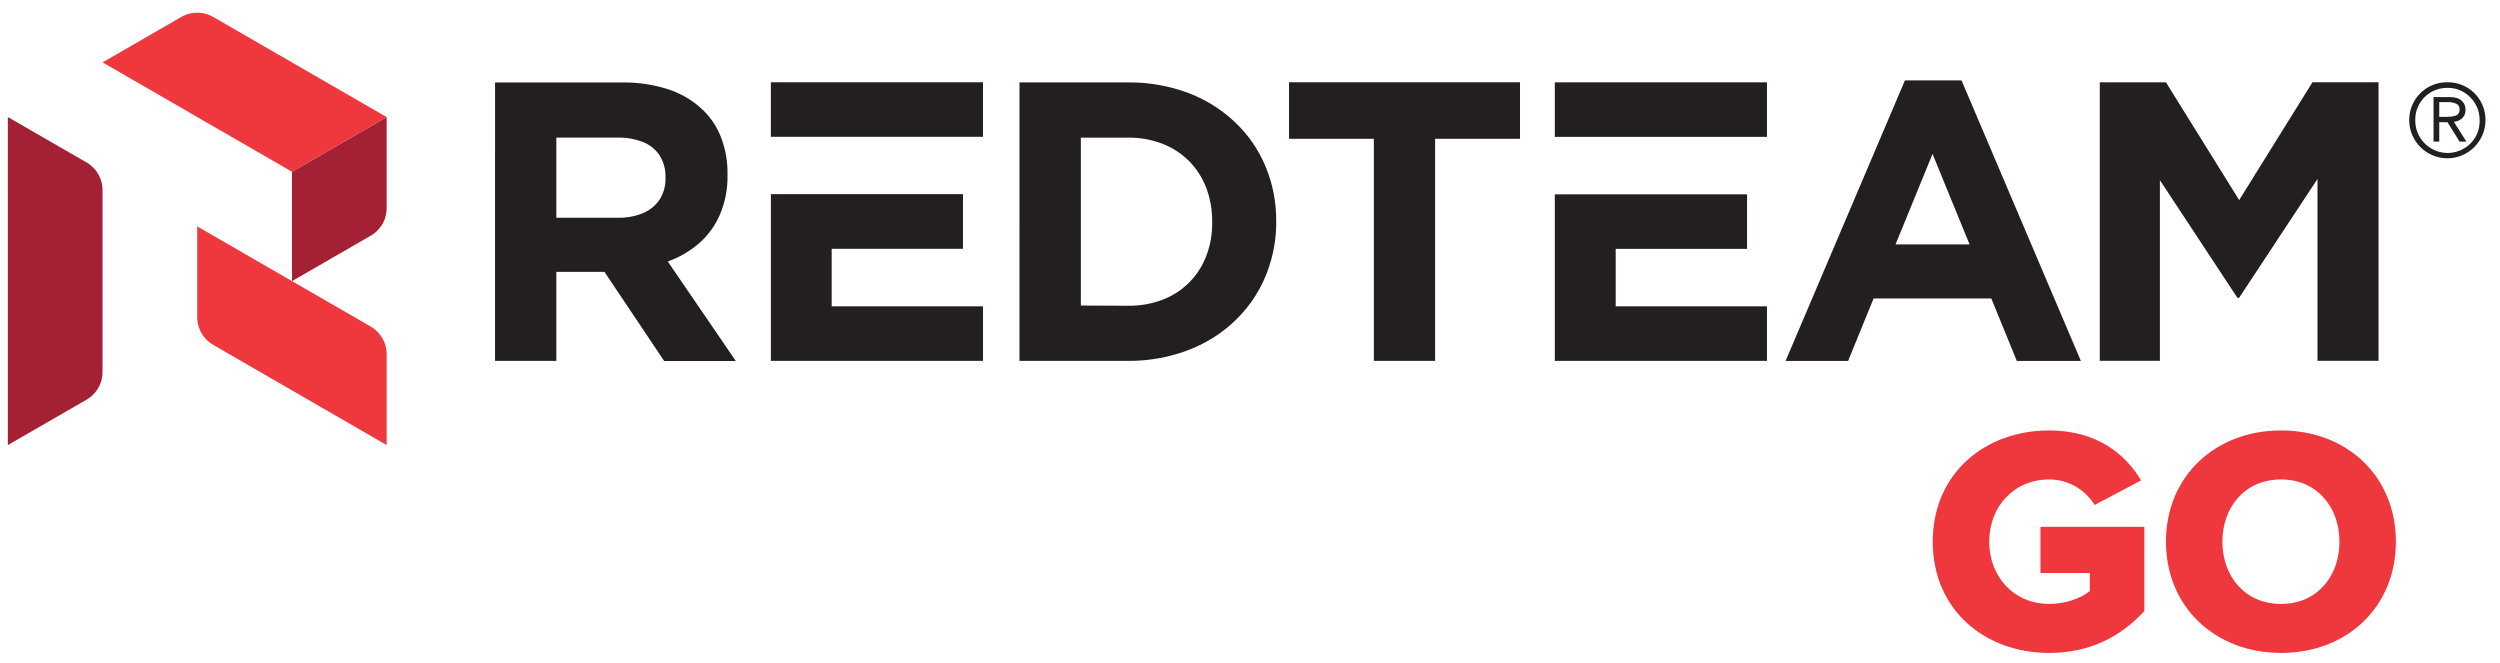
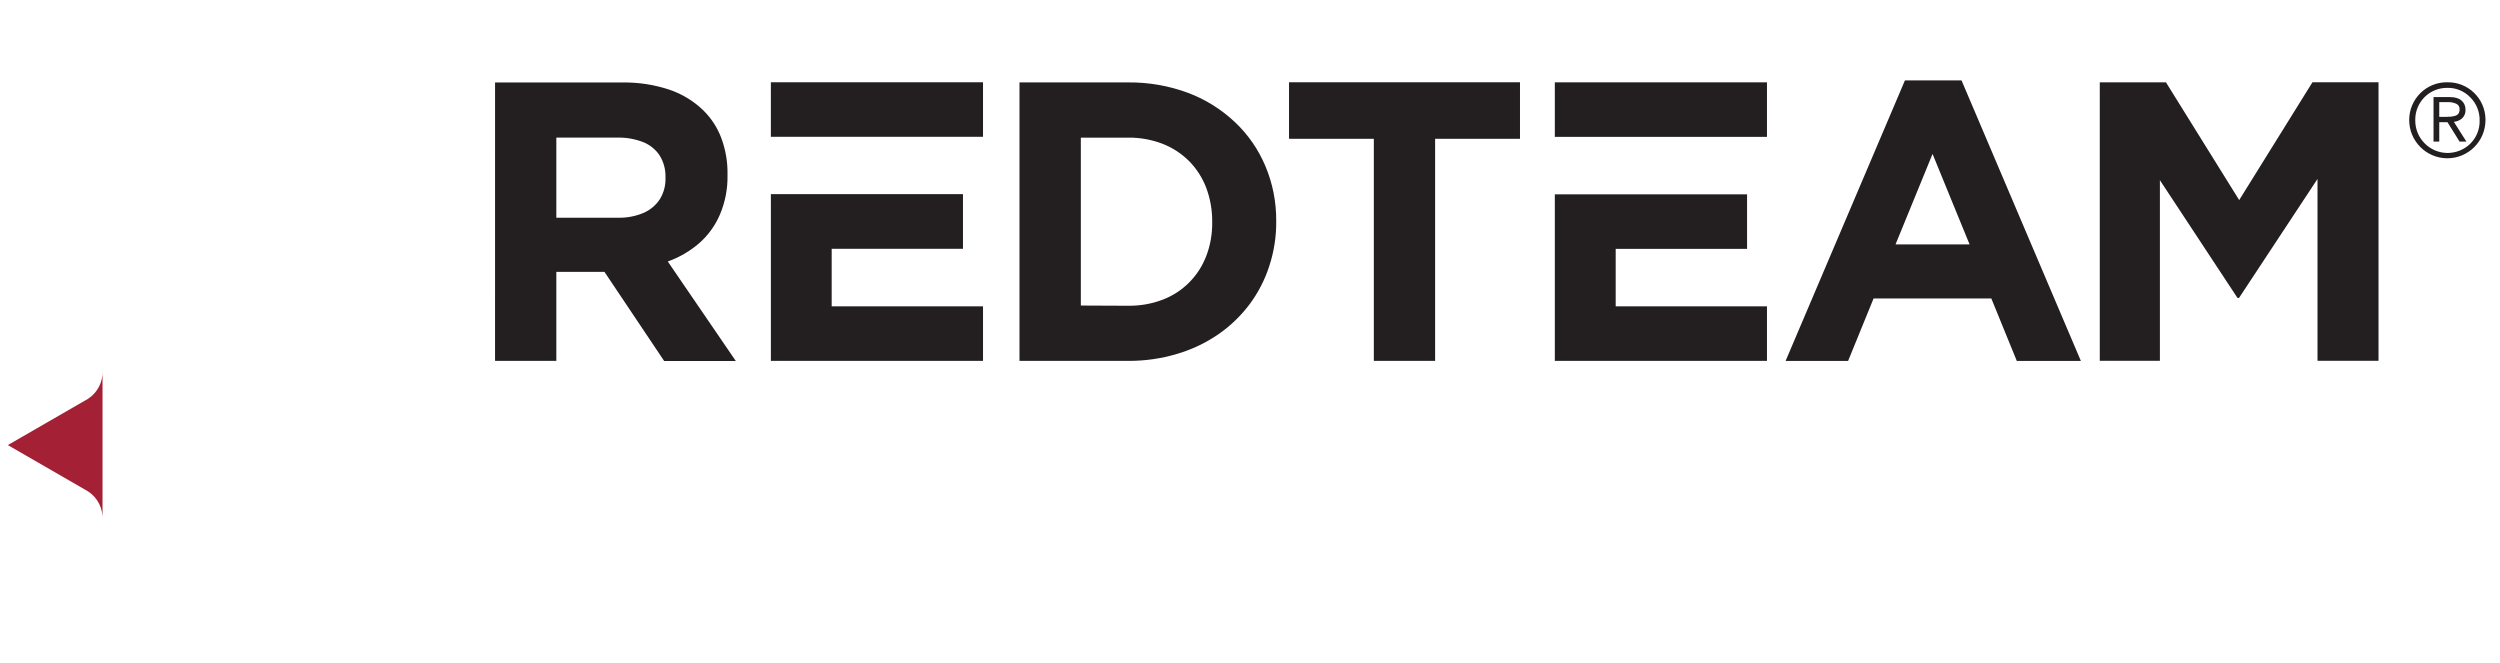
<svg xmlns="http://www.w3.org/2000/svg" id="a" viewBox="0 0 366.73 97.2">
  <defs>
    <style>.b{fill:#ef373e;}.c{fill:#a32035;}.d{fill:#231f20;}</style>
  </defs>
  <g>
    <g>
      <g>
-         <path class="c" d="M15.04,28.12v26.23c.08,1.67-.74,3.26-2.14,4.16l-11.75,6.78V17.17l11.75,6.78c1.41,.91,2.22,2.5,2.14,4.18" />
-         <path class="c" d="M42.83,41.24l11.75-6.78c1.41-.91,2.22-2.5,2.14-4.17v-13.11l-13.89,8.02v16.04Z" />
+         <path class="c" d="M15.04,28.12v26.23c.08,1.67-.74,3.26-2.14,4.16l-11.75,6.78l11.75,6.78c1.41,.91,2.22,2.5,2.14,4.18" />
      </g>
      <g>
-         <path class="b" d="M31.47,2.6c-1.4-.9-3.19-.99-4.67-.23l-11.75,6.78,27.79,16.05h0l13.89-8.02h0L31.47,2.6Z" />
-         <path class="b" d="M54.18,47.79c1.49,.77,2.45,2.27,2.54,3.94v13.56l-25.25-14.59c-1.48-.77-2.45-2.27-2.54-3.93v-13.56l25.25,14.58Z" />
-       </g>
+         </g>
    </g>
    <path class="d" d="M72.62,52.94h8.99v-13.06h7.06l8.76,13.08h10.51l-9.98-14.6c1.68-.6,3.24-1.51,4.59-2.67,1.32-1.16,2.36-2.59,3.05-4.2,.78-1.83,1.16-3.8,1.12-5.79v-.12c.03-1.8-.27-3.58-.89-5.27-.56-1.53-1.45-2.92-2.61-4.07-1.41-1.39-3.13-2.44-5.01-3.08-2.23-.74-4.57-1.1-6.91-1.06h-18.68V52.94Zm8.99-21.02v-11.73h8.94c1.29-.04,2.57,.19,3.78,.65,.99,.39,1.84,1.07,2.43,1.96,.6,.97,.9,2.09,.86,3.23v.12c.03,1.07-.25,2.11-.8,3.03-.57,.89-1.39,1.59-2.35,2.02-1.17,.51-2.45,.76-3.73,.74h-9.13Zm40.41-11.85h22.18V12.07h-31.12v8h8.94Zm-8.95,32.87h31.13v-8h-22.2v-8.44h19.26v-8.02h-28.18v24.45h0Zm36.49,0h15.93c2.44,.01,4.86-.33,7.19-1.03,2.14-.63,4.17-1.59,6.01-2.85,1.76-1.21,3.3-2.69,4.58-4.38,1.28-1.71,2.26-3.61,2.92-5.64,.69-2.11,1.04-4.32,1.02-6.54v-.12c.02-2.75-.52-5.48-1.59-8.02-1.02-2.43-2.54-4.63-4.46-6.44-1.98-1.87-4.31-3.33-6.86-4.29-2.82-1.05-5.81-1.57-8.82-1.54h-15.93V52.94h0Zm8.99-8.12V20.19h6.95c1.72-.02,3.43,.29,5.03,.9,1.46,.56,2.78,1.43,3.89,2.53,1.1,1.11,1.95,2.44,2.51,3.89,.6,1.59,.9,3.28,.89,4.99v.12c.02,1.7-.27,3.39-.89,4.98-1.13,2.94-3.46,5.26-6.4,6.37-1.6,.61-3.31,.9-5.03,.88l-6.94-.03Zm103.39,8.12h0Zm-33.86-24.43v24.43h31.12v-8h-22.19v-8.43h19.27v-8h-28.21Zm-38.99-16.43v8.28h12.44V52.94h8.99V20.36h12.45V12.07h-33.88Zm38.99,0v8h31.12v-8h-31.12Zm111.13,0l-10.74,17.27-10.74-17.27h-9.71V52.93h8.82V26.43l11.38,17.27h.23l11.51-17.45v26.68h8.95V12.07h-9.69Zm-55.72,10.5l5.43,13.27h-10.86l5.43-13.27Zm-4.05-10.79l-17.51,41.16h9.17l3.74-9.17h17.27l3.74,9.17h9.4l-17.51-41.16h-8.29Zm78.38,5.35h1.1c.94,0,1.51-.16,1.73-.49,.11-.18,.16-.39,.15-.6,.03-.35-.16-.67-.47-.82-.35-.17-.74-.25-1.12-.25h-1.39v2.16Zm3.99,3.63h-1.01l-1.77-2.84h-1.21v2.84h-.84v-6.53h2.39c.75,0,1.32,.17,1.72,.51,.38,.33,.59,.82,.58,1.33,.03,.47-.14,.92-.47,1.26-.35,.31-.78,.49-1.24,.53l1.85,2.91Zm-7.51-3.12c-.02,2.62,2.09,4.76,4.71,4.79,1.25,0,2.46-.48,3.36-1.36,.9-.89,1.4-2.11,1.37-3.39,.03-1.28-.47-2.52-1.38-3.42-.87-.9-2.08-1.41-3.34-1.38-2.57-.04-4.67,2-4.72,4.57,0,.07,0,.13,0,.2h0Zm10.3,0c-.02,3.09-2.54,5.58-5.62,5.57-3.09-.02-5.58-2.54-5.57-5.63,0-1.47,.59-2.88,1.63-3.92,1.05-1.05,2.49-1.63,3.98-1.6,3.03-.05,5.53,2.37,5.58,5.4v.18" />
  </g>
  <g>
-     <path class="b" d="M300.59,63.14c6.91,0,11.17,3.41,13.49,7.33l-6.81,3.6c-1.28-2.08-3.69-3.74-6.67-3.74-5.16,0-8.8,3.98-8.8,9.13s3.64,9.13,8.8,9.13c2.46,0,4.68-.85,5.96-1.89v-2.65h-7.24v-6.77h15.24v12.35c-3.41,3.74-8,6.15-13.96,6.15-9.42,0-17.08-6.29-17.08-16.32s7.67-16.32,17.08-16.32Z" />
-     <path class="b" d="M334.62,63.14c9.65,0,16.84,6.72,16.84,16.32s-7.19,16.32-16.84,16.32-16.89-6.72-16.89-16.32,7.24-16.32,16.89-16.32Zm0,7.19c-5.25,0-8.61,3.98-8.61,9.13s3.36,9.13,8.61,9.13,8.56-4.02,8.56-9.13-3.36-9.13-8.56-9.13Z" />
-   </g>
+     </g>
</svg>